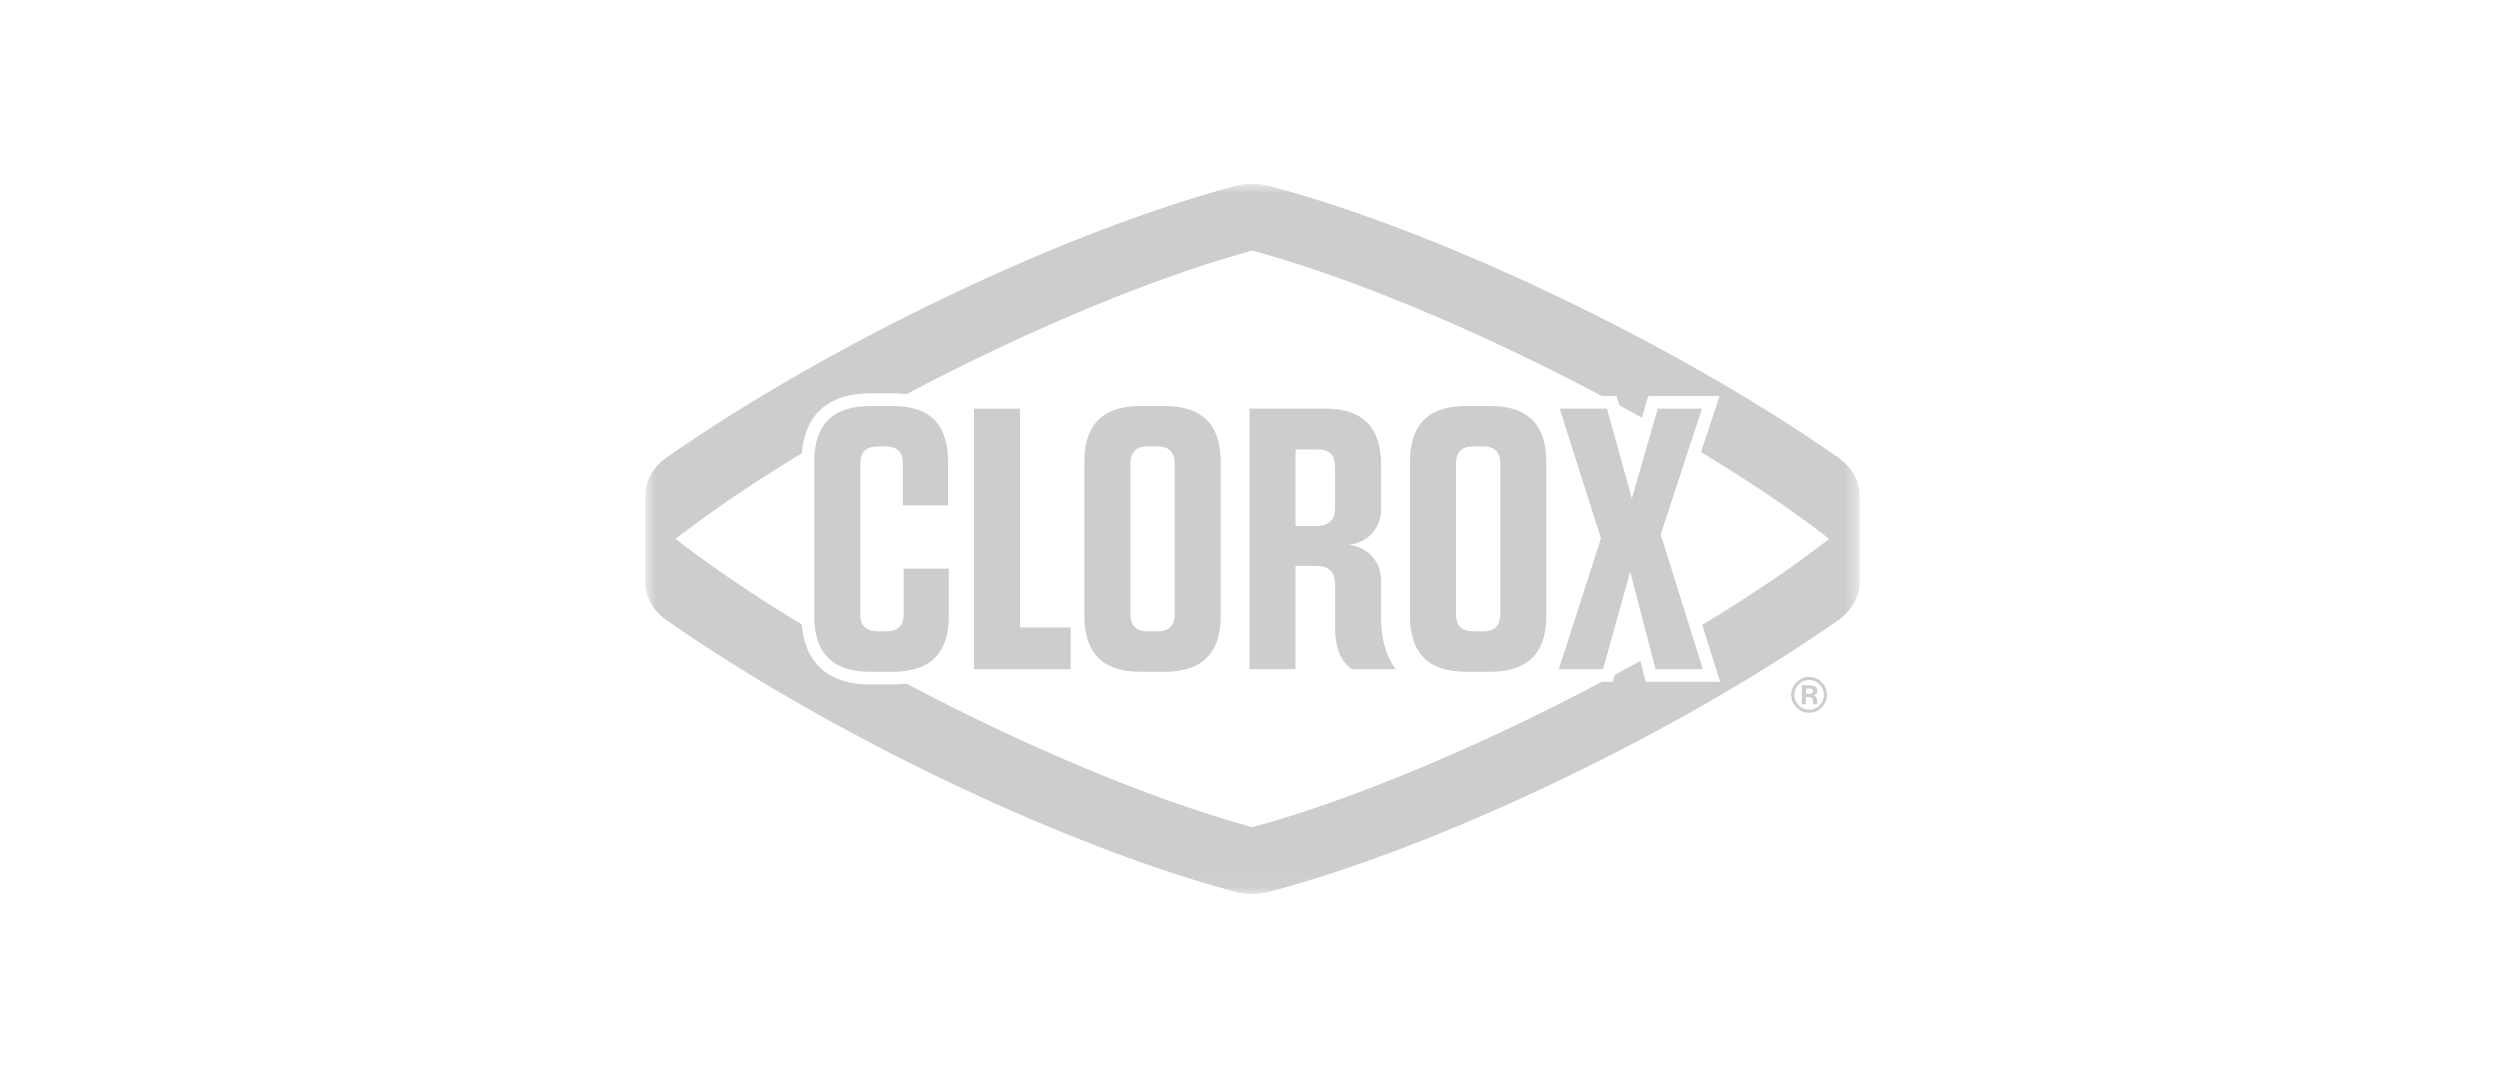
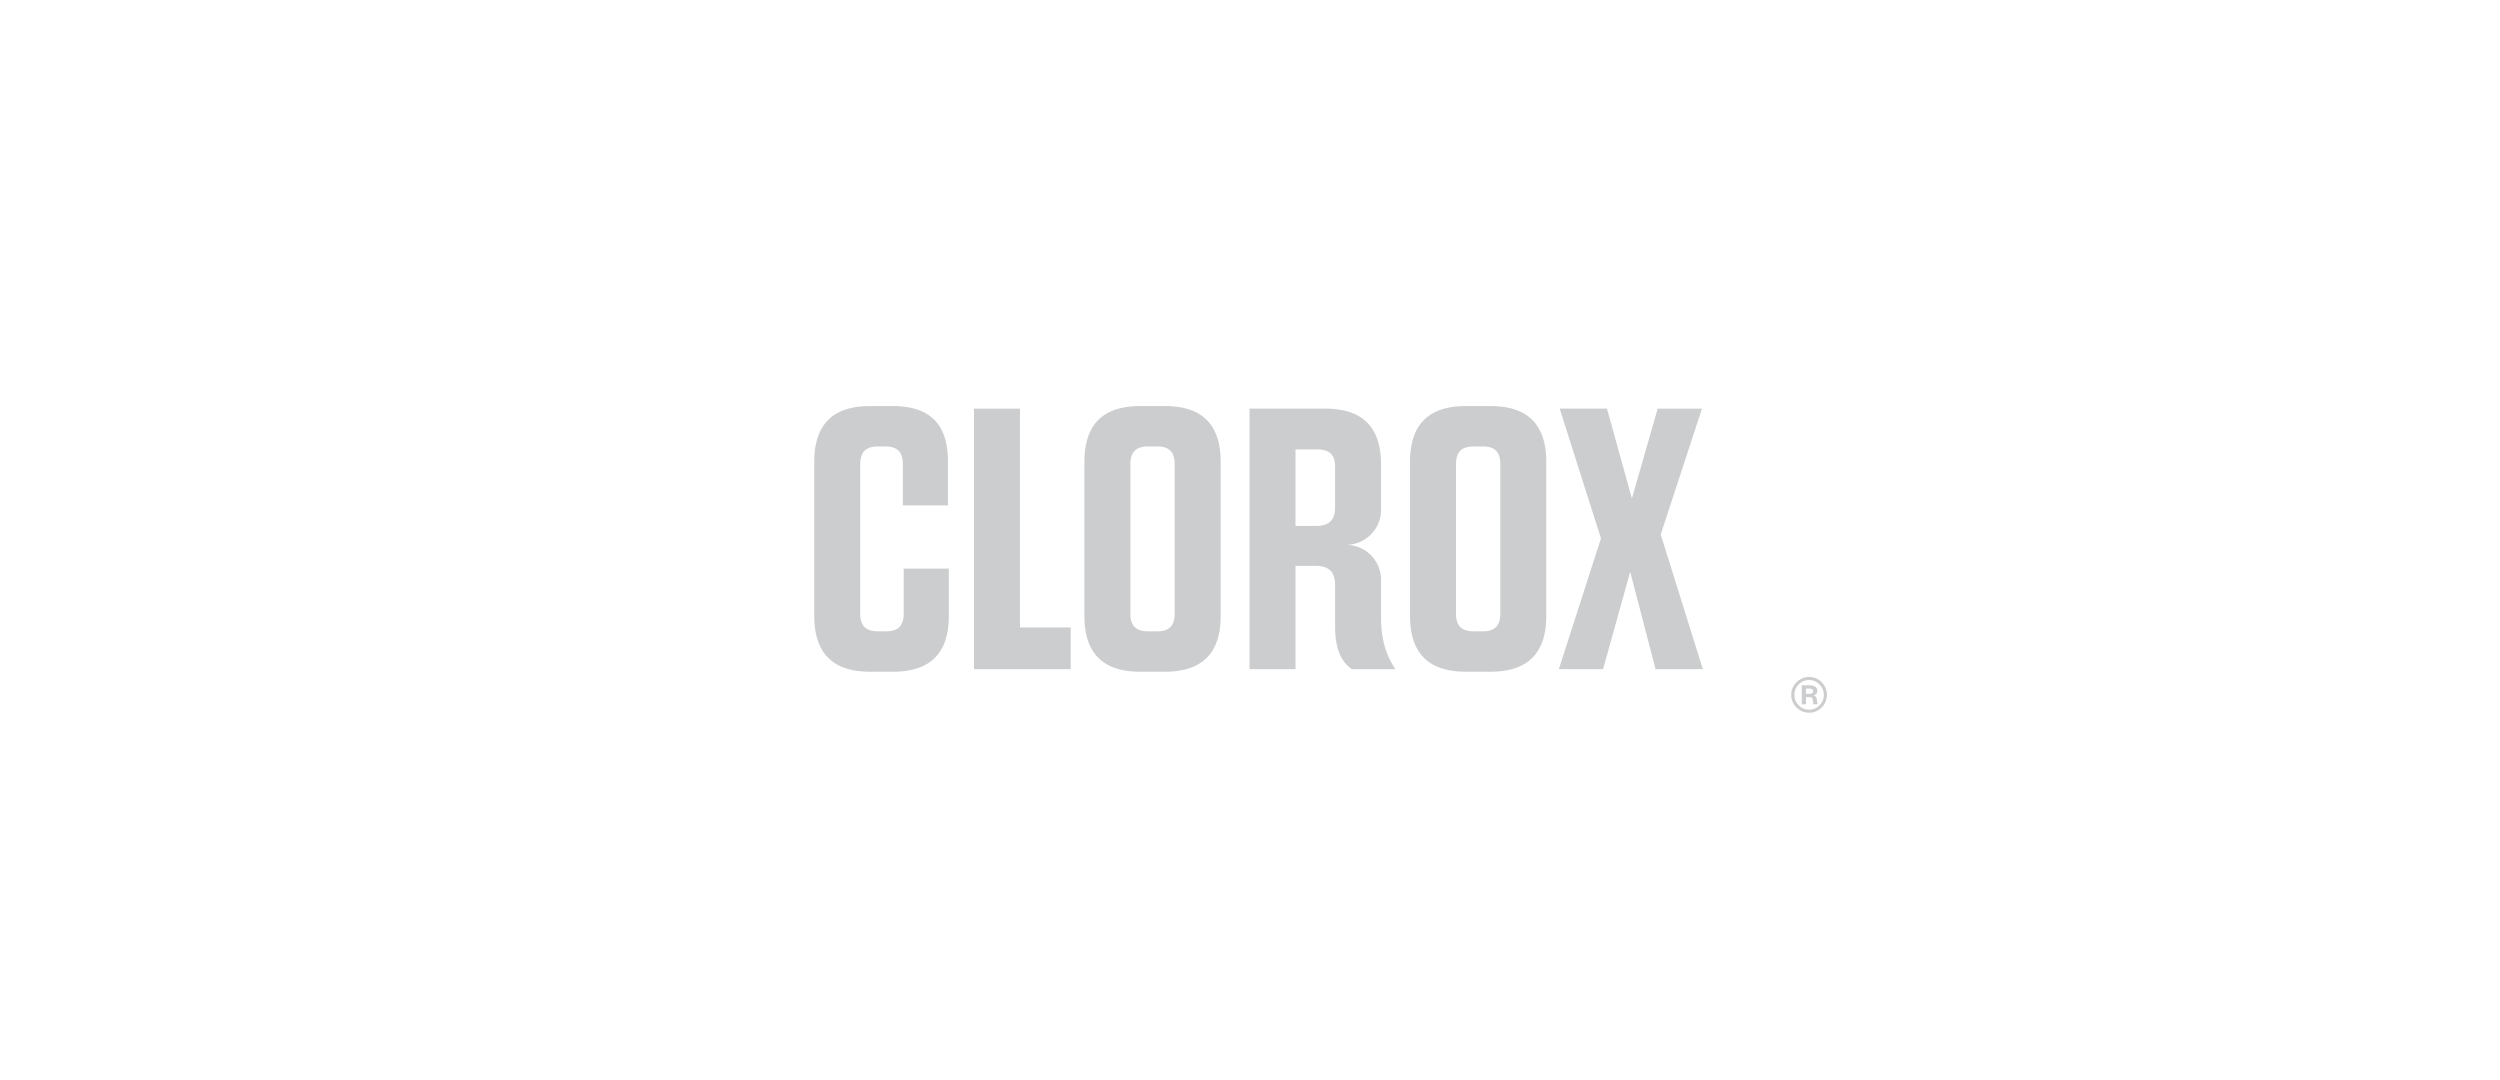
<svg xmlns="http://www.w3.org/2000/svg" width="162" height="70" fill="none">
  <mask id="a" style="mask-type:luminance" maskUnits="userSpaceOnUse" x="41" y="11" width="80" height="47">
    <path d="M120.497 11.918H41.813v46.03h78.684v-46.03Z" fill="#fff" />
  </mask>
  <g mask="url(#a)" fill="#CCCDCE">
-     <path fill-rule="evenodd" clip-rule="evenodd" d="M119.131 29.662c-10.143-7.107-25.346-14.522-36.777-17.585a4.616 4.616 0 0 0-2.398 0C68.528 15.14 53.326 22.555 43.18 29.662c-.867.608-1.366 1.503-1.366 2.446v5.623c0 .943.5 1.838 1.366 2.446 10.146 7.107 25.349 14.522 36.778 17.586a4.616 4.616 0 0 0 2.397 0c11.431-3.064 26.634-10.48 36.777-17.586.867-.608 1.366-1.503 1.366-2.446v-5.623c0-.943-.499-1.838-1.366-2.446ZM81.156 52.564c-6.499-1.548-14.659-4.755-22.342-8.225l-.079-.042c-.28.036-.572.052-.873.052h-1.476c-1.336 0-2.489-.33-3.3-1.142-.696-.696-1.039-1.64-1.123-2.737-3.058-1.853-5.853-3.736-8.182-5.55 2.33-1.814 5.124-3.697 8.182-5.55.084-1.096.427-2.041 1.122-2.737.812-.812 1.965-1.143 3.301-1.143h1.448c.31 0 .61.018.897.055l.083-.044a225.89 225.89 0 0 1-.006.003c7.61-4.017 15.855-7.503 22.347-9.266 6.49 1.762 14.731 5.246 22.339 9.261l.003.002.297.157H104.757l.167.602.002.005c.493.267.982.537 1.468.808l.235-.82.171-.595h4.623l-.353 1.078-.841 2.562c3.105 1.876 5.942 3.785 8.302 5.622-2.34 1.822-5.149 3.713-8.223 5.574l.821 2.62.334 1.068h-4.818l-.16-.614-.194-.743c-.549.305-1.103.608-1.661.91l-.124.447h-.713l-.292.155h.001c-7.61 4.016-15.855 7.502-22.347 9.265-6.492-1.762-14.737-5.249-22.347-9.266 7.685 3.472 15.847 6.68 22.347 8.228Z" />
    <path d="M86.512 32.883c0 .808-.39 1.198-1.225 1.198h-1.338v-4.955h1.449c.752 0 1.114.362 1.114 1.115v2.642Zm2.981 7.18v-2.485a2.27 2.27 0 0 0-2.271-2.272 2.27 2.27 0 0 0 2.271-2.271V30.1c0-2.423-1.198-3.621-3.621-3.621h-4.903v16.88h2.98v-6.689h1.31c.864 0 1.254.39 1.254 1.254v2.652c0 1.444.38 2.29 1.085 2.783h2.828c-.604-.853-.933-1.963-.933-3.297Zm7.726-.296c0 .78-.363 1.142-1.115 1.142h-.613c-.78 0-1.142-.362-1.142-1.142v-9.694c0-.78.362-1.142 1.142-1.142h.613c.752 0 1.115.362 1.115 1.142v9.694Zm-.641-13.455H94.99c-2.423 0-3.621 1.199-3.621 3.622v9.972c0 2.424 1.198 3.621 3.621 3.621h1.588c2.423 0 3.621-1.197 3.621-3.621v-9.972c0-2.423-1.198-3.622-3.621-3.622Zm11.036 8.326 2.73 8.722h-3.064l-1.644-6.309-1.755 6.31h-2.869l2.73-8.472-2.674-8.41h3.064l1.615 5.826 1.672-5.825h2.869l-2.674 8.158Zm-32.61-5.707h-.612c-.78 0-1.142.362-1.142 1.142v9.694c0 .78.362 1.142 1.142 1.142h.613c.752 0 1.114-.362 1.114-1.142v-9.694c0-.78-.362-1.142-1.114-1.142Zm.474 14.597h-1.587c-2.424 0-3.622-1.198-3.622-3.622v-9.972c0-2.423 1.198-3.622 3.621-3.622h1.588c2.424 0 3.622 1.199 3.622 3.622v9.972c0 2.424-1.198 3.622-3.622 3.622ZM66.094 26.48v14.178h3.286v2.702h-6.267V26.48h2.98Zm-4.61 10.366v3.06c0 2.424-1.198 3.622-3.622 3.622h-1.476c-2.424 0-3.622-1.198-3.622-3.622v-9.972c0-2.423 1.198-3.622 3.622-3.622h1.448c2.424 0 3.594 1.17 3.594 3.594v2.845h-2.925v-2.678c0-.78-.362-1.142-1.114-1.142h-.502c-.78 0-1.142.362-1.142 1.142v9.694c0 .78.362 1.142 1.143 1.142h.556c.753 0 1.115-.362 1.115-1.142v-2.921h2.925ZM117.495 44.78c0-.108-.102-.162-.305-.162h-.161v.341h.168c.198 0 .298-.06.298-.18Zm.012.857a8.565 8.565 0 0 1-.043-.33c-.017-.09-.116-.136-.298-.136h-.137v.466h-.273v-1.23h.453c.369 0 .553.12.553.36 0 .14-.074.238-.224.292.116.05.18.135.193.255a3.2 3.2 0 0 0 .05.323h-.274Zm.677-.61a.913.913 0 0 0-.285-.676.906.906 0 0 0-.671-.286.905.905 0 0 0-.671.286.946.946 0 0 0-.28.677c0 .26.093.486.28.677.186.186.41.28.671.28.265 0 .49-.094.677-.28a.924.924 0 0 0 .279-.677Zm.199 0c0 .32-.114.593-.342.82a1.105 1.105 0 0 1-.813.336c-.319 0-.593-.114-.82-.341a1.12 1.12 0 0 1-.336-.814c0-.315.114-.586.342-.814.232-.232.503-.348.814-.348.319 0 .59.114.813.342.228.228.342.501.342.82Z" />
  </g>
</svg>